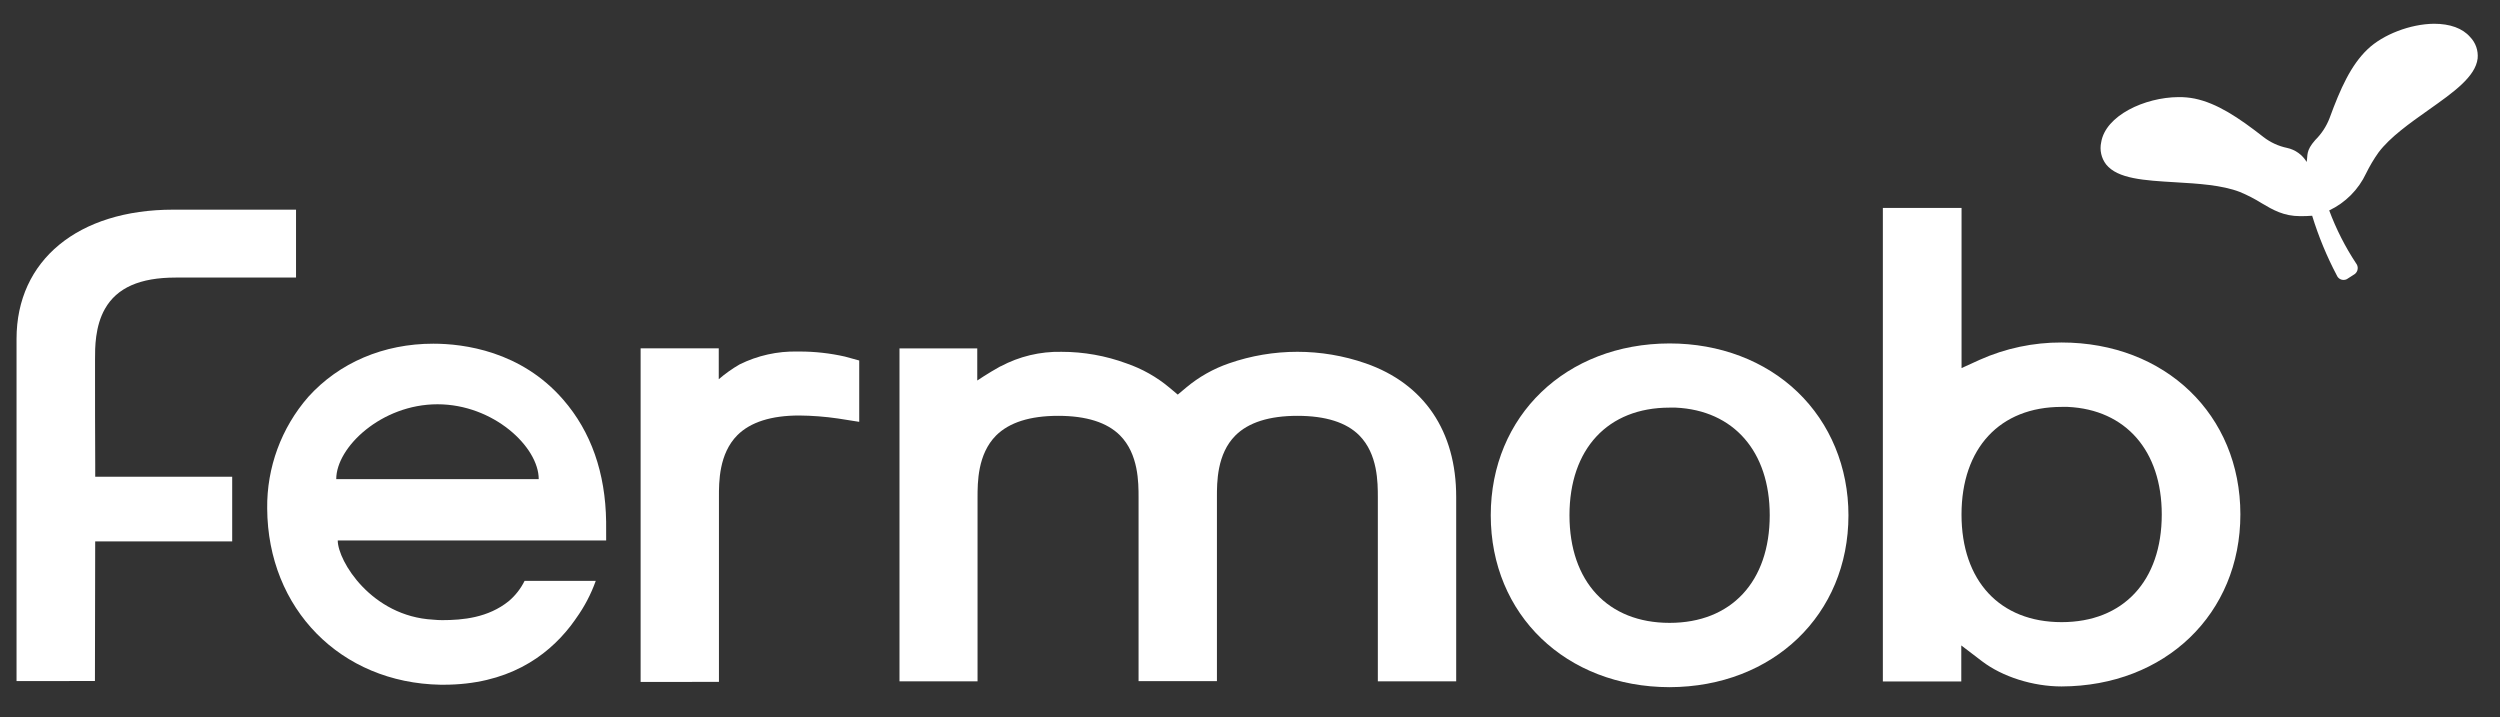
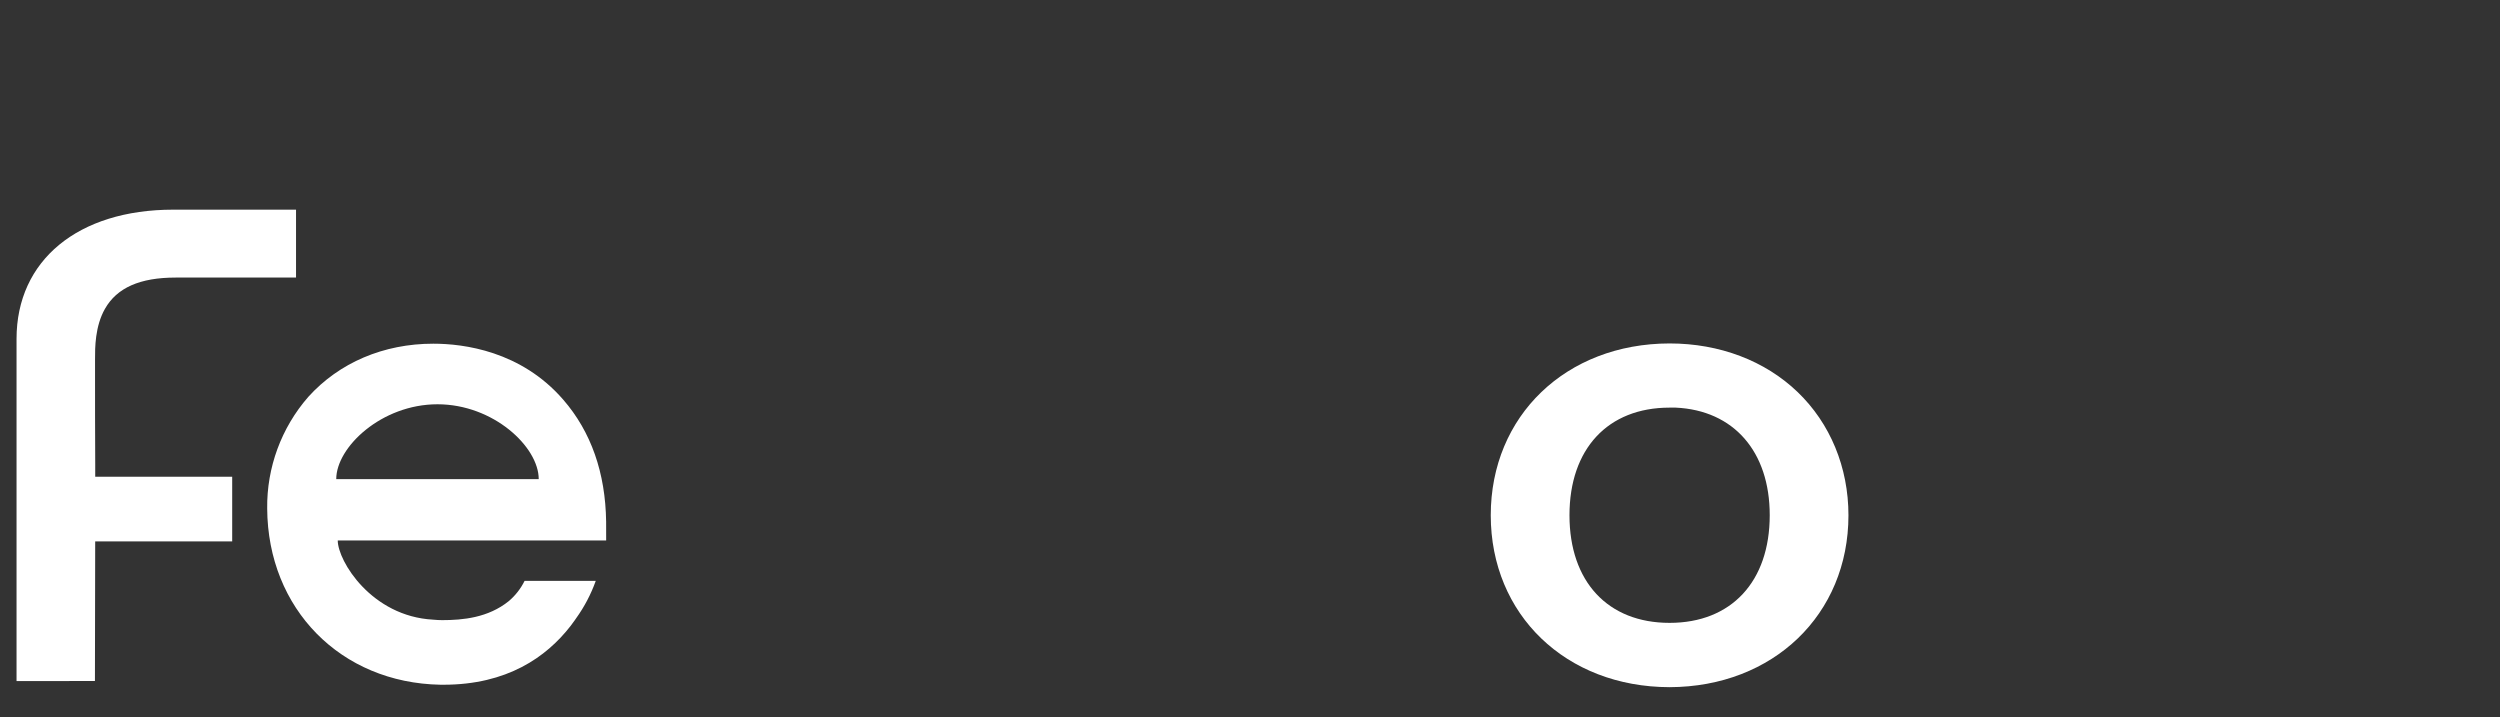
<svg xmlns="http://www.w3.org/2000/svg" width="258" height="74" viewBox="0 0 258 74" fill="none">
  <rect x="0" y="0" width="258" height="74" fill="#333333" stroke="none" />
-   <path d="M243.233 27.31C243.327 27.494 243.343 27.708 243.28 27.904C243.216 28.101 243.078 28.265 242.894 28.359C242.894 28.359 242.408 28.675 242.19 28.811C242.026 28.892 241.838 28.911 241.661 28.864C241.484 28.817 241.331 28.707 241.229 28.555C241.203 28.51 241.18 28.465 241.158 28.42C240.12 26.452 239.269 24.391 238.615 22.265C238.321 22.299 237.655 22.307 237.38 22.307C235.681 22.307 234.578 21.667 233.41 20.975C232.691 20.524 231.935 20.134 231.15 19.809C229.301 19.094 226.845 18.948 224.469 18.808C221.29 18.62 218.544 18.458 217.354 16.973C217.107 16.652 216.933 16.281 216.845 15.886C216.756 15.491 216.755 15.081 216.842 14.685C217.286 11.928 221.324 10.047 224.815 10.021C225.378 10.014 225.94 10.066 226.491 10.175C228.789 10.653 230.988 12.105 233.583 14.136C234.301 14.694 235.137 15.08 236.028 15.265C236.446 15.355 236.841 15.53 237.188 15.779C237.536 16.028 237.828 16.346 238.047 16.713C238.182 16.009 237.937 15.584 238.928 14.456C239.576 13.817 240.081 13.048 240.408 12.199C241.538 9.114 242.615 6.726 244.333 5.085C245.933 3.554 248.754 2.475 251.187 2.452C252.837 2.452 254.125 2.911 254.916 3.818C255.199 4.109 255.414 4.458 255.548 4.84C255.682 5.223 255.731 5.63 255.692 6.033C255.47 7.914 253.221 9.513 250.615 11.352C248.675 12.726 246.664 14.144 245.47 15.724C244.981 16.412 244.549 17.139 244.178 17.898C243.391 19.572 242.046 20.921 240.374 21.716C241.091 23.641 242.025 25.479 243.158 27.193L243.233 27.31Z" fill="white" />
  <path d="M172.301 70.916C161.601 70.897 153.846 63.434 153.846 53.176C153.846 42.917 161.612 35.458 172.301 35.443C177.453 35.443 182.146 37.222 185.513 40.457C188.88 43.692 190.76 48.225 190.76 53.179C190.76 63.423 182.997 70.882 172.305 70.916H172.301ZM172.301 42.067C165.928 42.067 161.97 46.325 161.97 53.176C161.97 60.026 165.928 64.28 172.301 64.28C178.674 64.28 182.636 60.022 182.636 53.168C182.636 46.596 178.915 42.342 172.93 42.067H172.301Z" fill="white" />
  <path d="M1.707 70.288V34.969C1.707 26.862 8.053 21.637 17.88 21.637H30.55V28.645H18.121C14.445 28.645 12.065 29.699 10.837 31.862C9.801 33.675 9.805 35.894 9.808 37.083V39.043C9.808 40.547 9.808 45.126 9.827 47.872V49.196H23.962V55.869H9.824L9.797 70.28L1.707 70.288Z" fill="white" />
-   <path d="M66.112 70.374V35.951H74.176V39.137C74.844 38.56 75.565 38.047 76.33 37.606C78.184 36.688 80.234 36.232 82.303 36.278H82.522C84.092 36.277 85.657 36.452 87.189 36.797L88.672 37.203V43.534L86.477 43.188C85.152 42.995 83.816 42.892 82.477 42.88C79.596 42.88 77.452 43.561 76.1 44.907C74.187 46.83 74.191 49.741 74.195 51.302V70.371L66.112 70.374Z" fill="white" />
-   <path d="M103.256 37.813C105.186 36.779 107.352 36.261 109.542 36.308C111.831 36.306 114.102 36.709 116.25 37.501C117.871 38.057 119.376 38.906 120.69 40.006L121.545 40.724L122.4 40.006C123.713 38.905 125.217 38.054 126.837 37.497C131.402 35.909 136.37 35.909 140.935 37.497C146.961 39.596 150.29 44.497 150.279 51.299V70.314H142.193V51.355C142.193 49.786 142.192 46.867 140.279 44.934C138.946 43.591 136.799 42.914 133.895 42.914C130.991 42.914 128.841 43.594 127.492 44.941C125.583 46.848 125.583 49.775 125.587 51.336V70.296H117.5V51.355C117.5 49.786 117.5 46.867 115.587 44.934C114.254 43.594 112.107 42.914 109.203 42.914C106.299 42.914 104.16 43.594 102.8 44.941C100.883 46.871 100.883 49.786 100.883 51.355V70.314H92.827V35.954H100.853V39.269C100.853 39.269 101.907 38.55 103.256 37.798" fill="white" />
-   <path d="M212.755 70.841C209.795 70.841 206.646 69.844 204.541 68.238L202.405 66.609V70.326H194.311V21.457H202.432V37.986L204.315 37.128C206.969 35.943 209.845 35.335 212.752 35.345C223.448 35.345 231.207 42.804 231.207 53.082C231.207 63.359 223.444 70.807 212.752 70.841H212.755ZM212.755 41.992C206.386 41.992 202.428 46.25 202.428 53.1C202.428 59.951 206.386 64.205 212.759 64.205C219.132 64.205 223.094 59.947 223.094 53.093C223.094 46.521 219.373 42.267 213.388 41.992H212.755Z" fill="white" />
  <path d="M62.553 53.845C62.485 48.789 60.997 44.55 58.123 41.243C53.77 36.221 47.853 35.469 44.715 35.469C39.593 35.469 35.009 37.422 31.812 40.961C29.03 44.152 27.522 48.253 27.574 52.483C27.635 62.832 35.156 70.48 45.457 70.664H45.773C52.316 70.664 56.376 67.828 58.888 64.593C59.031 64.405 59.174 64.216 59.314 64.013L59.457 63.806C60.31 62.62 60.992 61.319 61.483 59.943H54.139C53.745 60.743 53.191 61.454 52.512 62.031C50.376 63.758 47.747 63.998 45.63 63.998C45.325 63.998 45.017 63.98 44.7 63.949C38.339 63.607 34.866 57.901 34.855 55.779H62.556L62.553 53.845ZM34.7 49.444C34.7 46.145 39.378 41.721 45.148 41.721C50.918 41.721 55.596 46.119 55.596 49.444H34.7Z" fill="white" />
</svg>